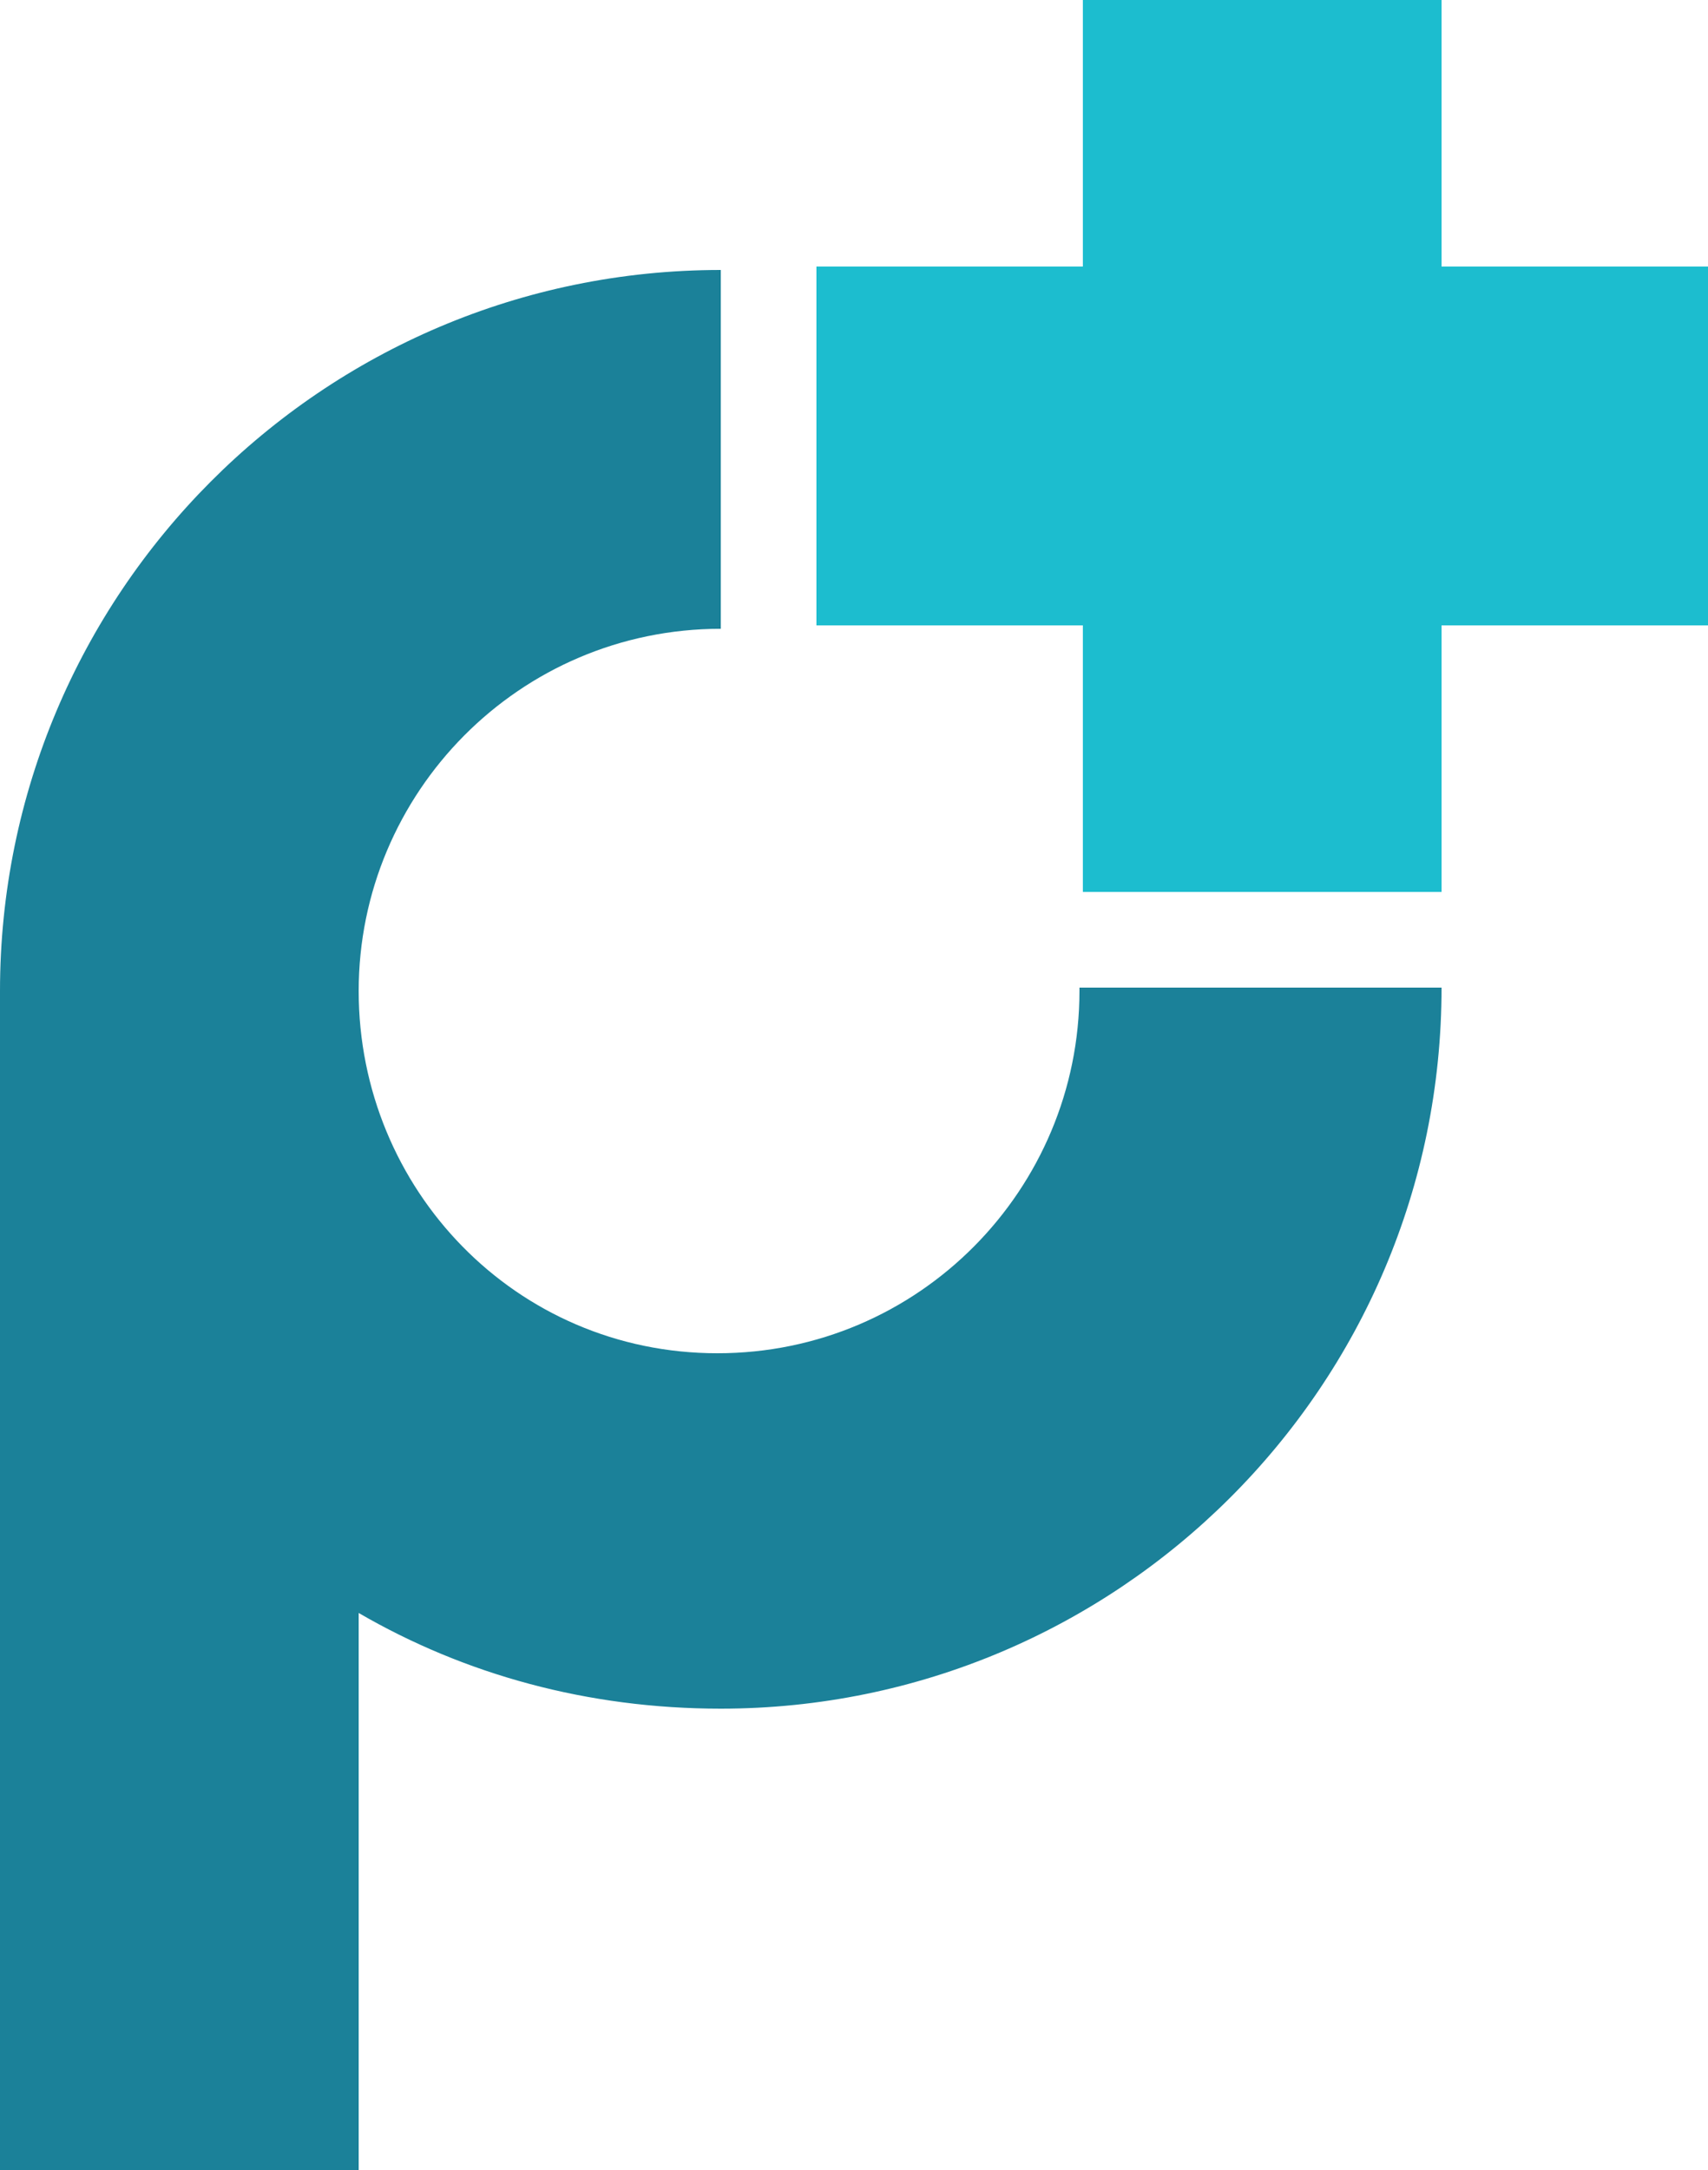
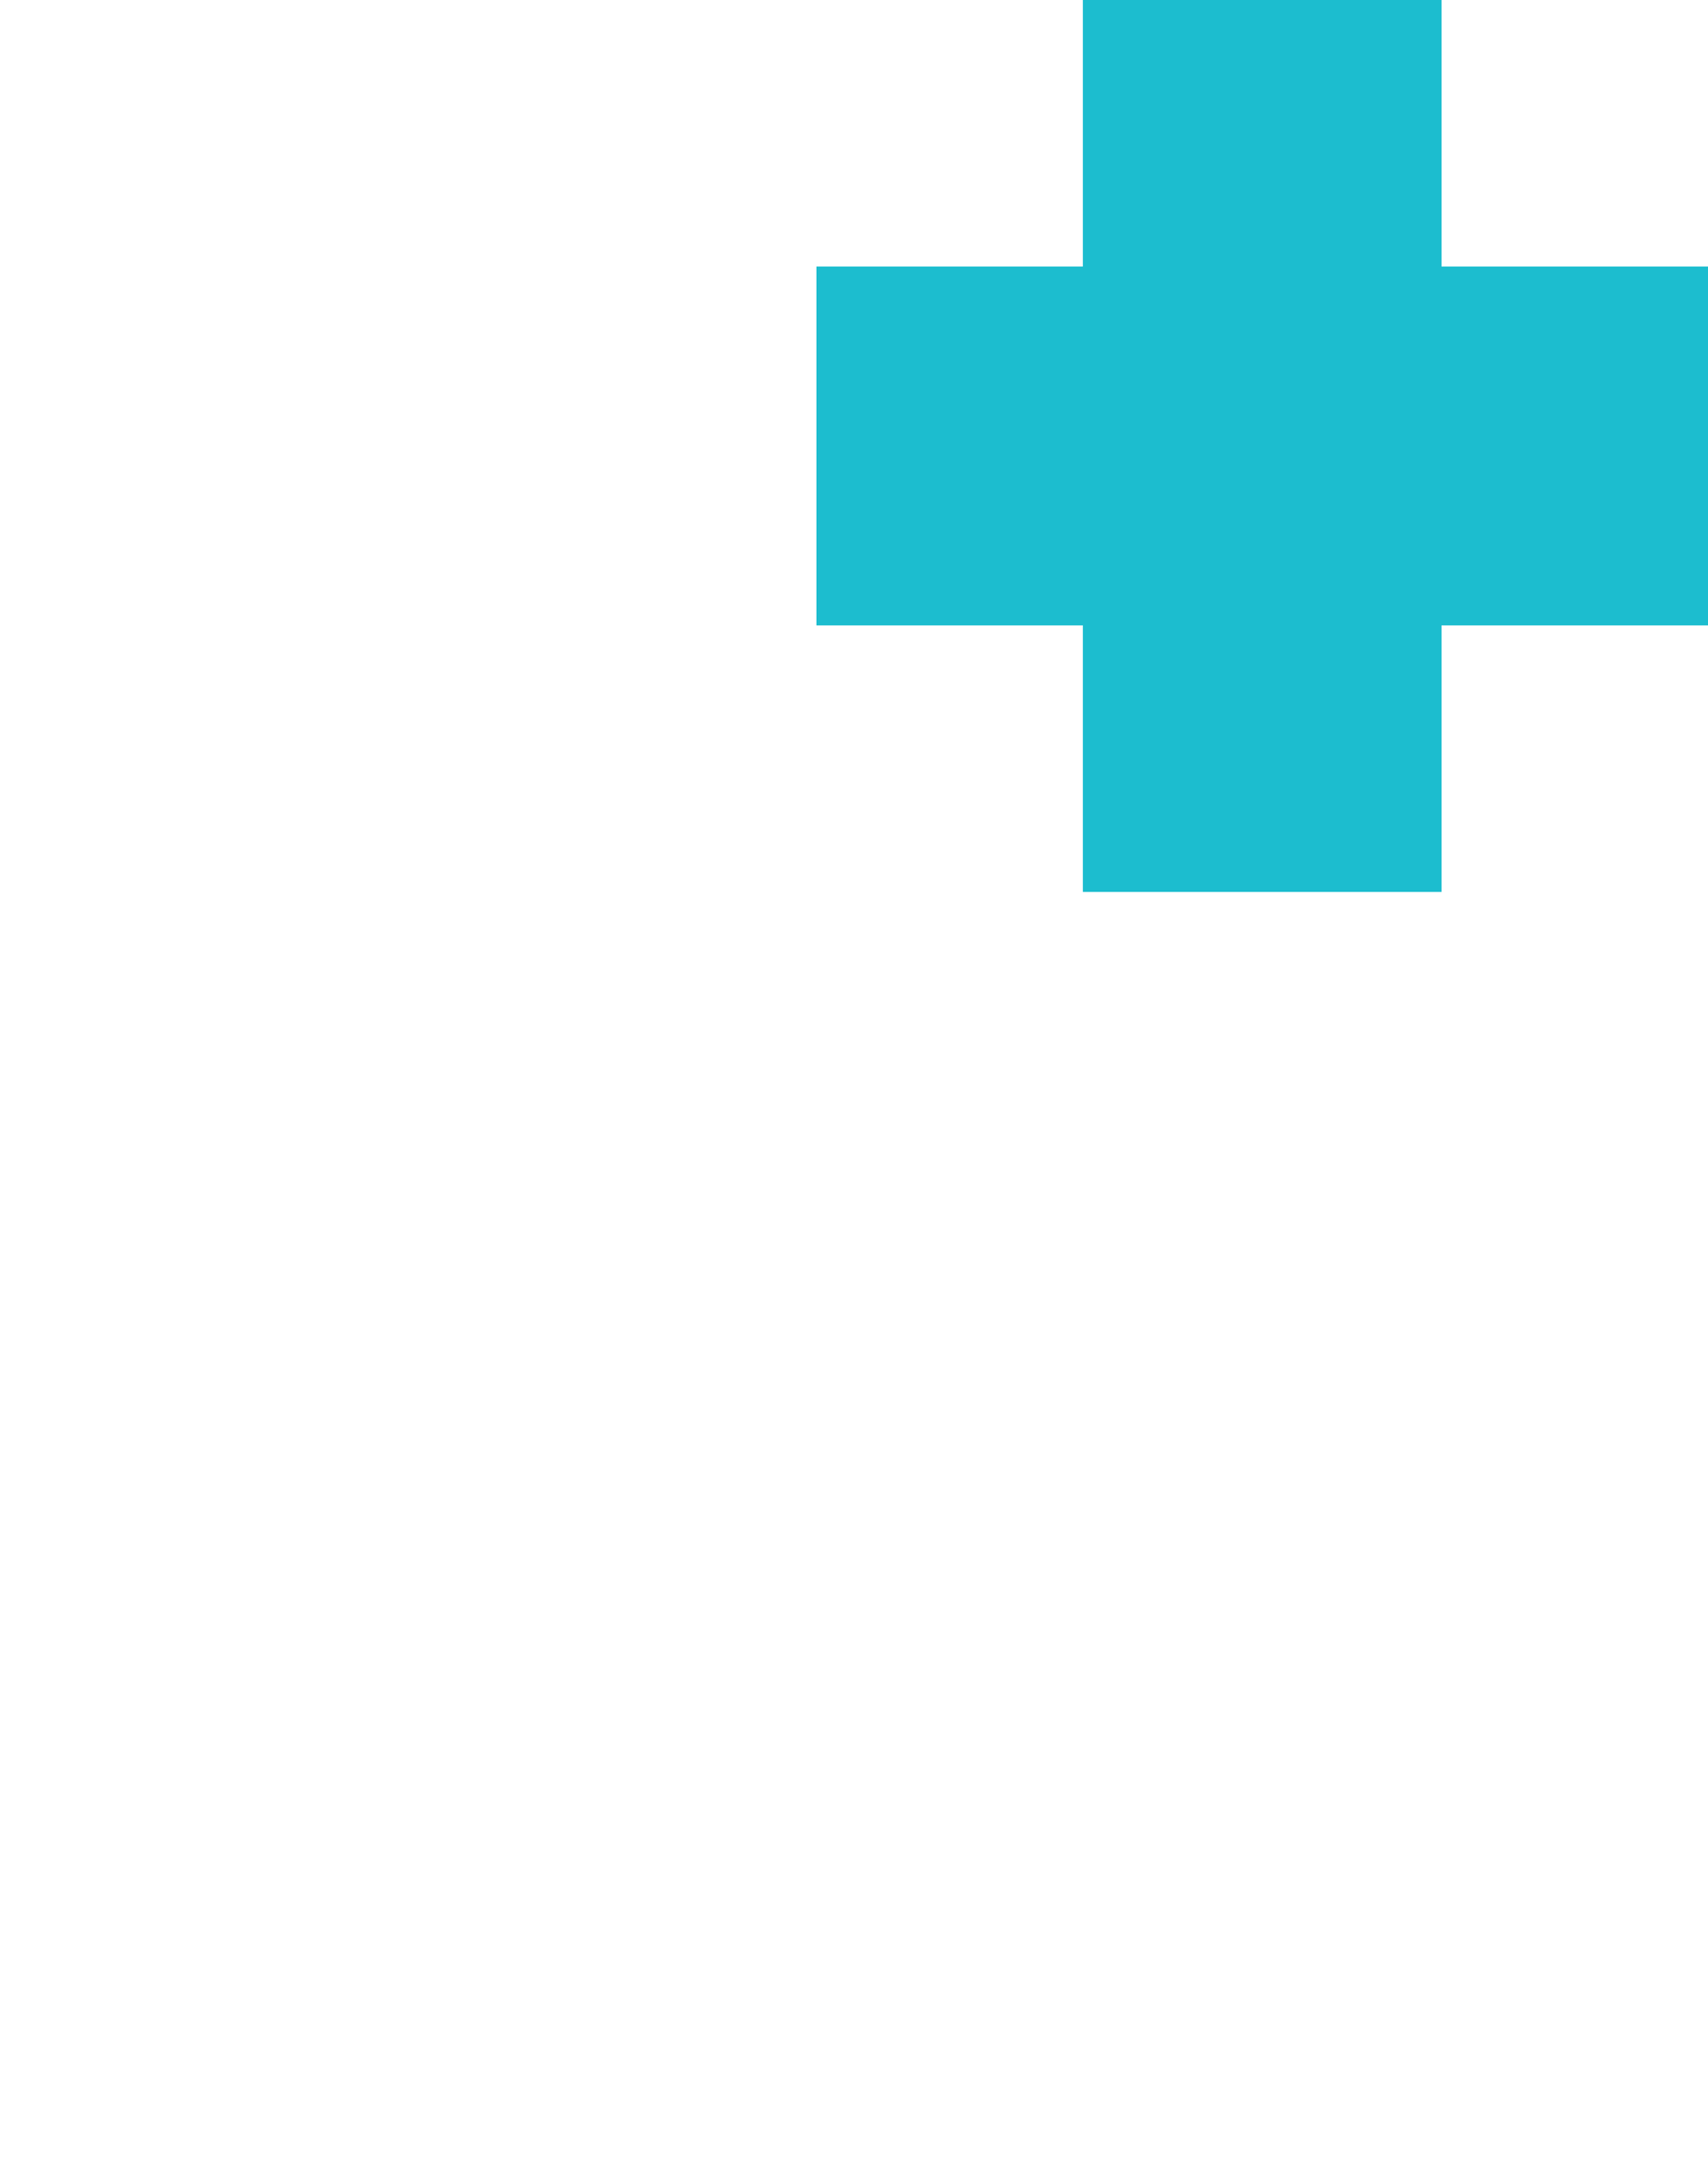
<svg xmlns="http://www.w3.org/2000/svg" version="1.1" id="Layer_1" x="0px" y="0px" width="50px" height="63.5px" viewBox="0 0 50 63.5" style="enable-background:new 0 0 50 63.5;" xml:space="preserve">
  <style type="text/css">
	.st0{fill:#1CBDCF;}
	.st1{fill:#1B8199;}
</style>
  <polygon class="st0" points="50,7.8 42.2,7.8 42.2,0 31.7,0 31.7,7.8 23.9,7.8 23.9,18.3 31.7,18.3 31.7,26.1 42.2,26.1 42.2,18.3   50,18.3 " />
-   <path class="st1" d="M31.6,29c0,5.8-4.7,10.6-10.6,10.6S10.5,34.8,10.5,29c0-5.8,4.7-10.6,10.6-10.6V7.9C9.4,7.9,0,17.4,0,29v34.5  h10.5V47.2C13.6,49,17.2,50,21.1,50c11.6,0,21.1-9.4,21.1-21.1H31.6z" />
</svg>